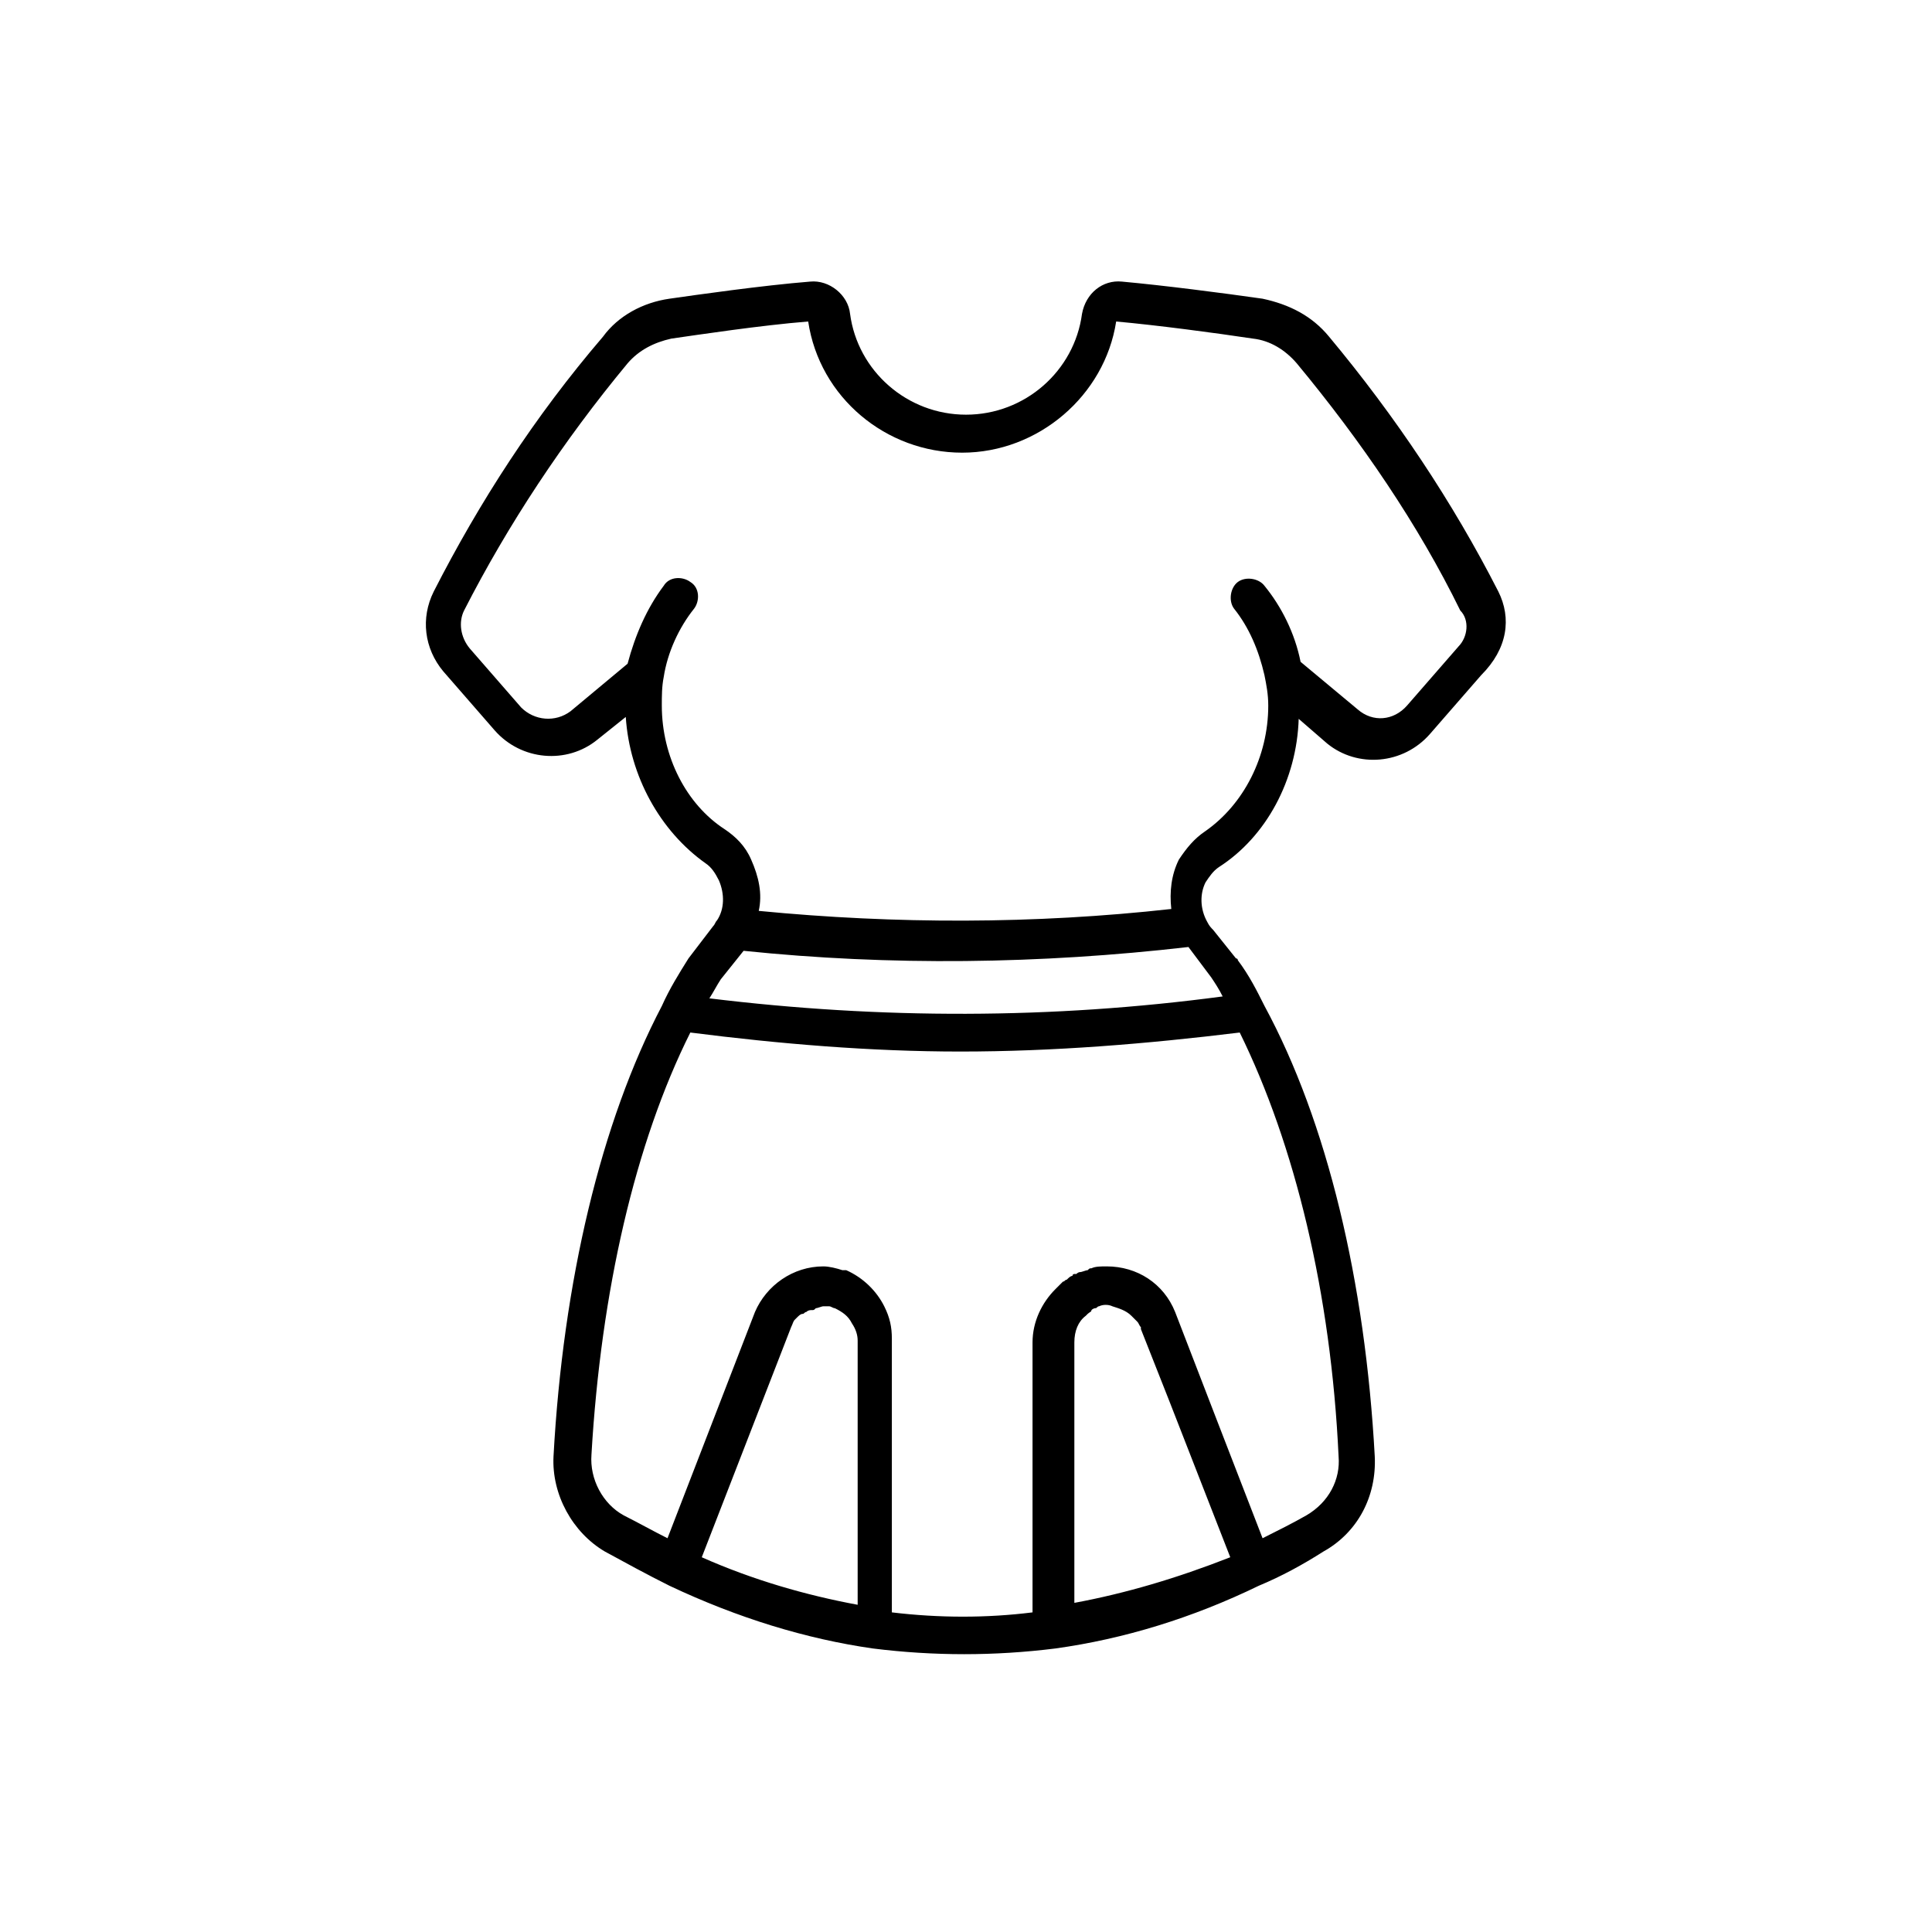
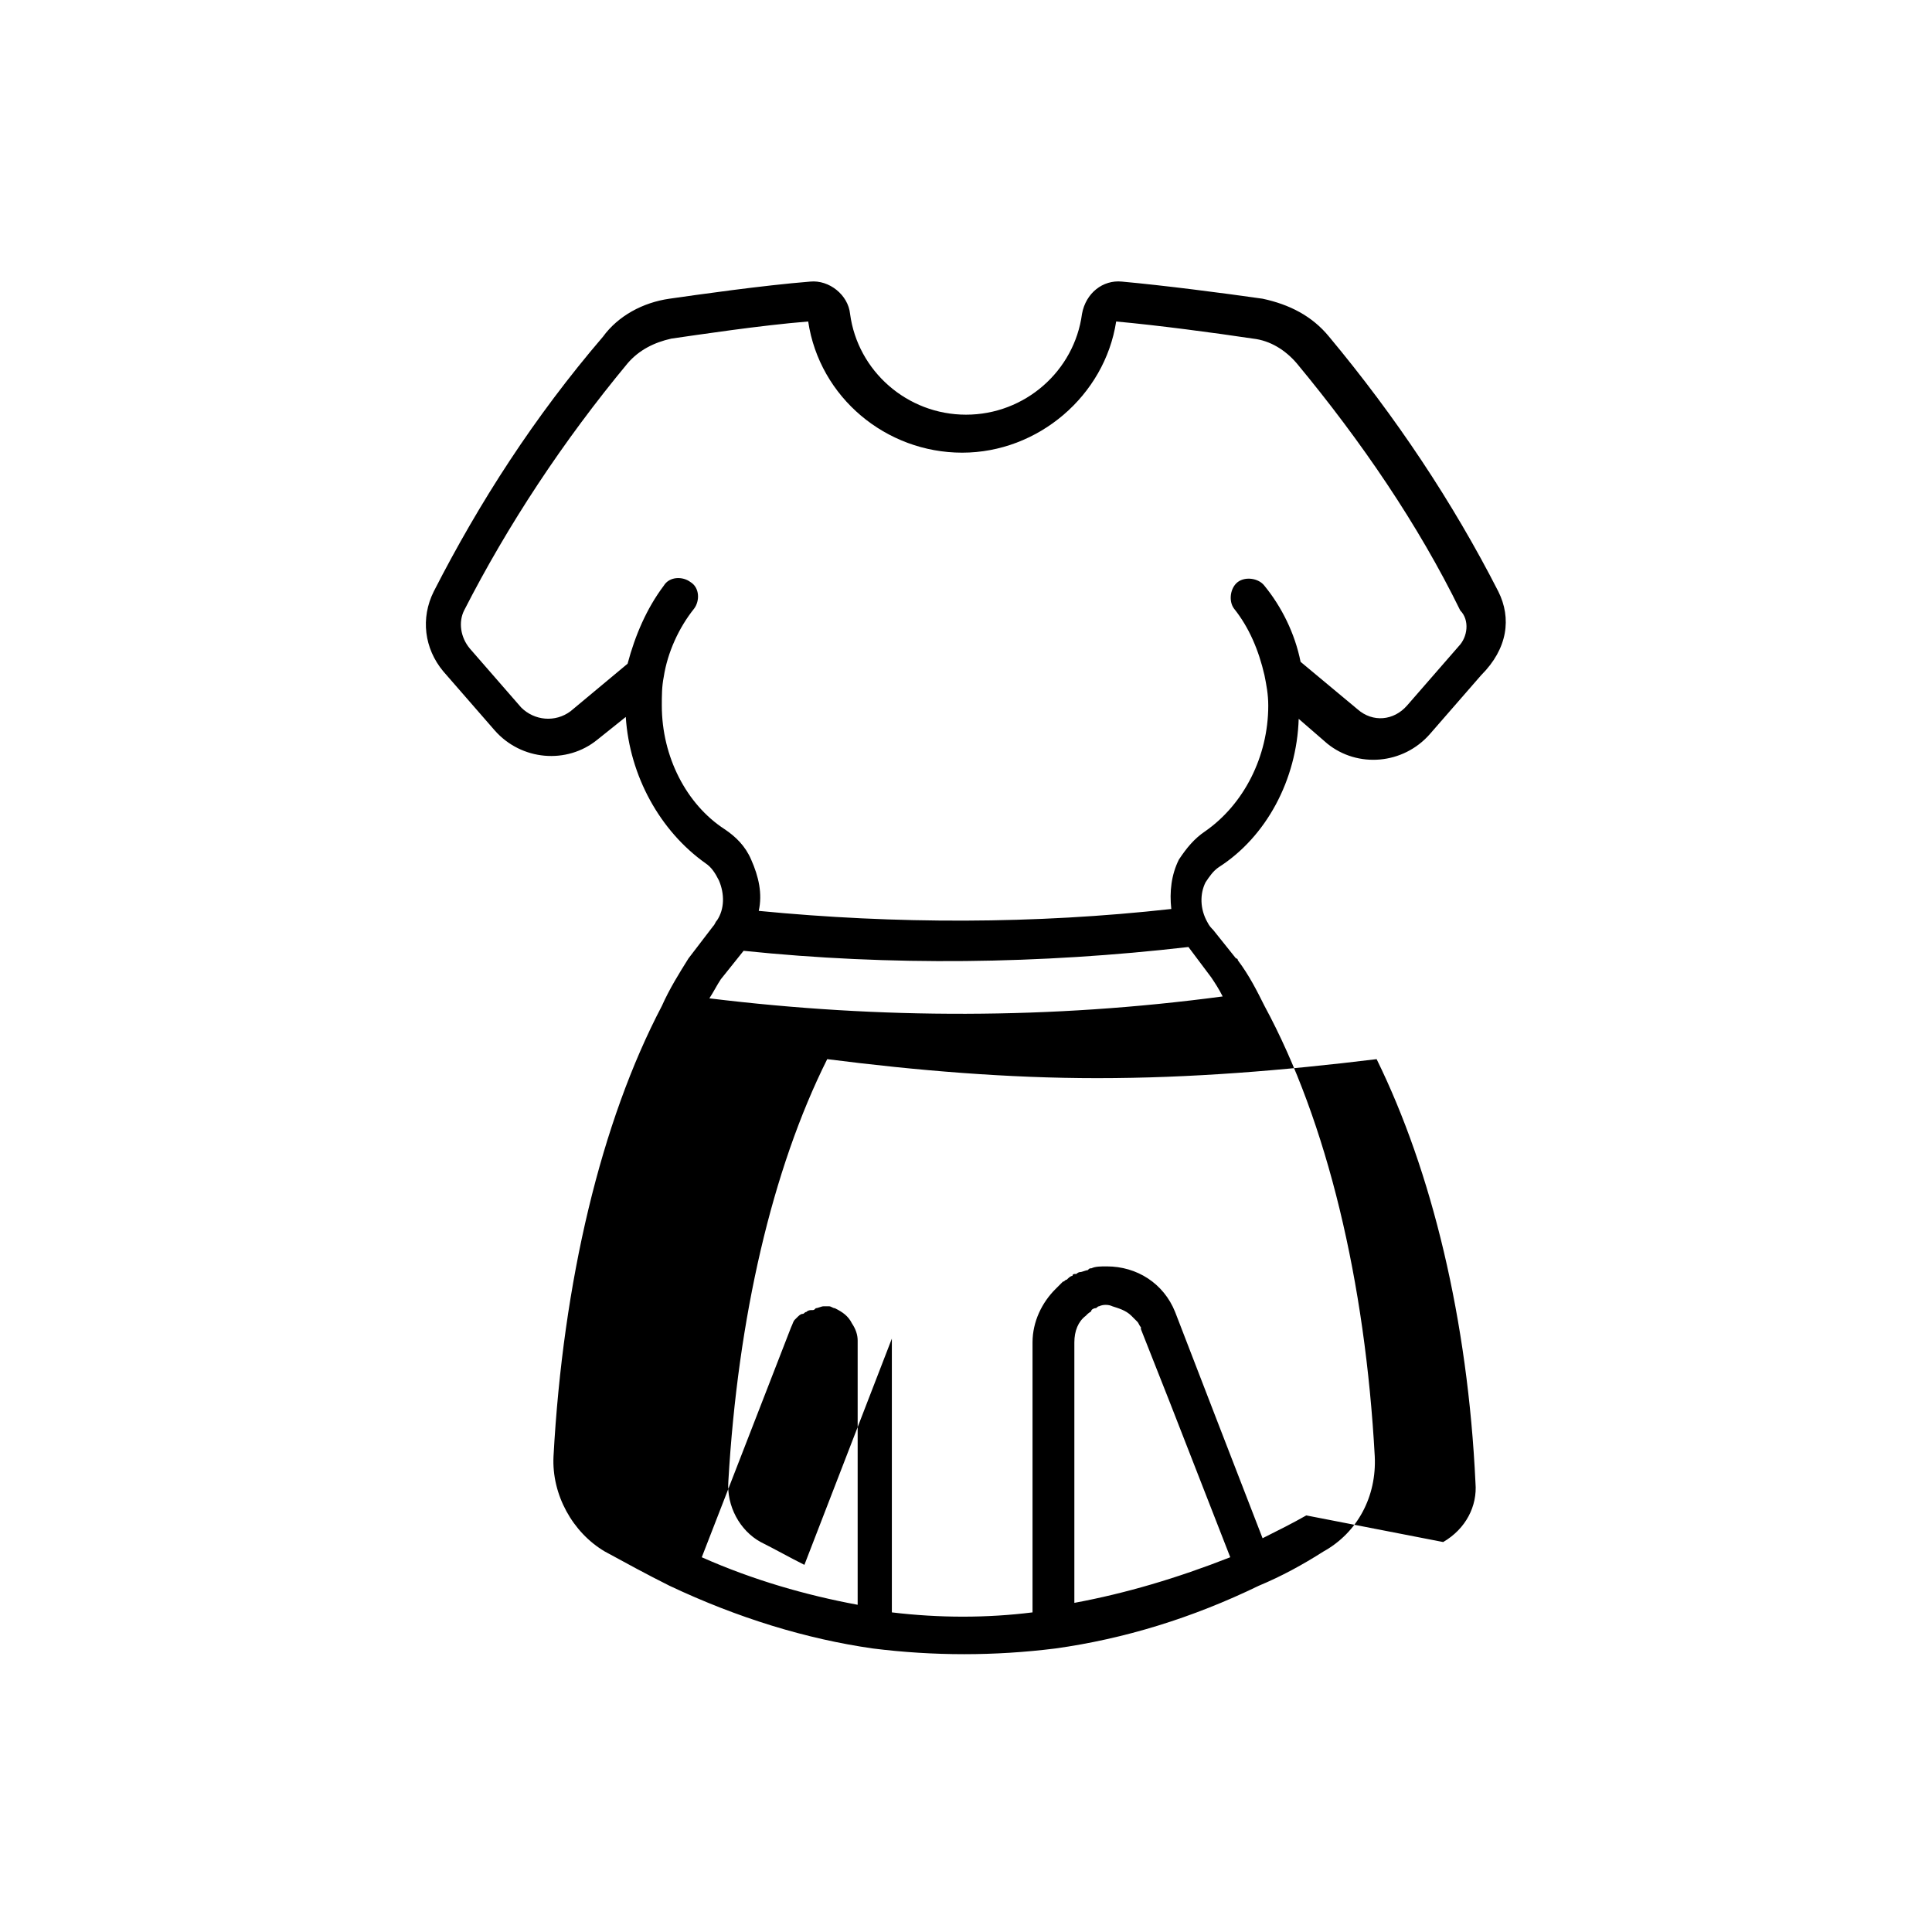
<svg xmlns="http://www.w3.org/2000/svg" fill="#000000" width="800px" height="800px" version="1.1" viewBox="144 144 512 512">
-   <path d="m541.07 300.75c-12.09-23.68-27.207-46.352-44.84-67.512-4.535-5.543-10.578-8.566-17.633-10.078-10.578-1.512-26.199-3.527-37.281-4.535-5.039-0.504-9.574 3.023-10.578 8.566-2.016 15.113-15.113 26.703-30.73 26.703-15.617 0-28.719-11.586-30.73-26.703-0.504-5.039-5.543-9.07-10.578-8.566-12.594 1.008-30.23 3.527-37.281 4.535-7.055 1.008-13.602 4.535-17.633 10.078-18.137 21.16-32.746 43.832-44.84 67.512-3.527 7.055-2.519 15.113 2.519 21.16l13.602 15.617c7.055 8.062 19.145 9.07 27.207 2.519l7.559-6.047c1.008 15.617 9.07 30.23 21.16 38.793 1.512 1.008 2.519 2.519 3.527 4.535 1.512 3.527 1.512 7.559-0.504 10.578-0.504 0.504-0.504 1.008-1.008 1.512l-6.551 8.566c-2.519 4.031-5.039 8.062-7.055 12.594-16.121 30.73-26.199 73.051-28.719 119.4-0.504 10.078 5.039 20.152 13.602 25.191 5.543 3.023 11.082 6.047 17.129 9.07 18.137 8.566 36.273 14.105 53.906 16.625 8.062 1.008 16.121 1.512 24.184 1.512s16.121-0.504 24.184-1.512c18.137-2.519 36.273-8.062 53.906-16.625 6.047-2.519 11.586-5.543 17.129-9.07 9.07-5.039 14.105-14.609 13.602-25.191-2.519-46.352-12.594-88.672-29.223-119.4-2.016-4.031-4.031-8.062-7.055-12.09 0 0 0-0.504-0.504-0.504l-6.047-7.559c-0.504-0.504-1.008-1.008-1.512-2.016-2.016-3.527-2.016-7.559-0.504-10.578 1.008-1.512 2.016-3.023 3.527-4.031 12.594-8.062 20.656-23.176 21.16-39.297l7.559 6.551c8.062 6.551 20.152 5.543 27.207-2.519l13.602-15.617c7.055-7.051 8.062-15.113 4.535-22.168zm-82.121 94.215v0l6.047 8.062c1.008 1.512 2.016 3.023 3.023 5.039-45.344 6.047-90.688 6.047-136.03 0.504 1.008-1.512 2.016-3.527 3.023-5.039l6.047-7.559c38.789 4.031 78.59 3.527 117.89-1.008zm-105.3 100.76c0.504-1.008 0.504-1.512 1.008-2.016l0.504-0.504c0.504-0.504 1.008-1.008 1.512-1.008s0.504-0.504 1.008-0.504c0.504-0.504 1.008-0.504 1.512-0.504s0.504 0 1.008-0.504c0.504 0 1.512-0.504 2.016-0.504h0.504 1.008c0.504 0 1.008 0.504 1.512 0.504 2.016 1.008 3.527 2.016 4.535 4.031 1.008 1.512 1.512 3.023 1.512 4.535v70.031c-13.602-2.519-27.711-6.551-41.312-12.594zm75.066 73.051v-69.02c0-3.023 1.008-5.543 3.023-7.055l0.504-0.504c0.504-0.504 1.008-0.504 1.008-1.008 0.504-0.504 1.008-0.504 1.008-0.504 0.504 0 0.504-0.504 1.008-0.504 1.008-0.504 2.519-0.504 3.527 0 1.512 0.504 3.527 1.008 5.039 2.519l0.504 0.504c0.504 0.504 0.504 0.504 1.008 1.008 0.504 0.504 0.504 1.008 1.008 1.512v0.504l7.559 19.145 16.121 41.312c-14.109 5.543-27.711 9.57-41.316 12.09zm61.465-23.176c-3.527 2.016-7.559 4.031-11.586 6.047l-12.09-31.234-11.082-28.719c-3.023-7.559-10.078-12.09-18.137-12.09-1.512 0-3.023 0-4.031 0.504-0.504 0-0.504 0-1.008 0.504-0.504 0-1.512 0.504-2.016 0.504-0.504 0-1.008 0.504-1.008 0.504h-0.504s-0.504 0-0.504 0.504c-0.504 0-1.008 0.504-1.512 1.008-0.504 0-0.504 0.504-1.008 0.504-0.504 0.504-1.008 1.008-1.512 1.512l-0.504 0.504c-3.527 3.527-6.047 8.566-6.047 14.105v71.539c-12.09 1.512-24.688 1.512-37.281 0v-72.547c0-3.023-0.504-5.543-2.016-8.566-2.016-4.031-5.543-7.559-10.078-9.574 0.504 0.004-0.504 0.004-1.008 0.004-1.512-0.504-3.527-1.008-5.039-1.008-8.062 0-15.113 5.039-18.137 12.09l-23.176 59.953c-4.031-2.016-7.559-4.031-11.586-6.047-5.543-3.023-9.07-9.574-8.566-16.121 2.519-43.328 11.586-82.625 26.199-111.85 23.68 3.023 47.863 5.039 71.539 5.039 24.688 0 49.375-2.016 74.059-5.039 14.609 29.727 24.184 69.023 26.199 112.35 0.508 6.051-2.516 12.098-8.562 15.621zm40.305-230.24-13.602 15.617c-3.527 4.031-9.07 4.535-13.098 1.008l-15.117-12.594c-1.512-7.559-5.039-14.609-9.574-20.152-1.512-2.016-5.039-2.519-7.055-1.008-2.016 1.512-2.519 5.039-1.008 7.055 4.031 5.039 6.551 11.082 8.062 17.633 0.504 2.519 1.008 5.039 1.008 8.062 0 13.602-6.551 26.199-16.625 33.25-3.023 2.016-5.039 4.535-7.055 7.559-2.016 4.031-2.519 8.566-2.016 13.098-36.273 4.031-73.051 4.031-109.33 0.504 1.008-4.535 0-9.07-2.016-13.602-1.512-3.527-4.031-6.047-7.055-8.062-10.07-6.551-16.617-19.148-16.617-32.75 0-2.519 0-5.039 0.504-7.559 1.008-6.551 4.031-13.098 8.062-18.137 1.512-2.016 1.512-5.543-1.008-7.055-2.016-1.512-5.543-1.512-7.055 1.008-4.535 6.047-7.559 13.098-9.574 20.656l-15.113 12.594c-4.031 3.023-9.574 2.519-13.098-1.008l-13.602-15.617c-2.519-3.023-3.023-7.055-1.512-10.078 11.586-22.672 26.199-44.84 43.328-65.496 3.023-3.527 7.055-5.543 11.586-6.551 7.055-1.008 23.68-3.527 36.273-4.535 3.023 20.152 20.656 34.762 40.809 34.762 20.152 0 37.785-15.113 40.809-34.762 11.082 1.008 26.199 3.023 36.273 4.535 4.535 0.504 8.566 3.023 11.586 6.551 17.129 20.656 32.242 42.824 43.328 65.496 2.519 2.523 2.016 7.059-0.504 9.578z" />
+   <path d="m541.07 300.75c-12.09-23.68-27.207-46.352-44.84-67.512-4.535-5.543-10.578-8.566-17.633-10.078-10.578-1.512-26.199-3.527-37.281-4.535-5.039-0.504-9.574 3.023-10.578 8.566-2.016 15.113-15.113 26.703-30.73 26.703-15.617 0-28.719-11.586-30.73-26.703-0.504-5.039-5.543-9.07-10.578-8.566-12.594 1.008-30.23 3.527-37.281 4.535-7.055 1.008-13.602 4.535-17.633 10.078-18.137 21.16-32.746 43.832-44.84 67.512-3.527 7.055-2.519 15.113 2.519 21.16l13.602 15.617c7.055 8.062 19.145 9.07 27.207 2.519l7.559-6.047c1.008 15.617 9.07 30.23 21.16 38.793 1.512 1.008 2.519 2.519 3.527 4.535 1.512 3.527 1.512 7.559-0.504 10.578-0.504 0.504-0.504 1.008-1.008 1.512l-6.551 8.566c-2.519 4.031-5.039 8.062-7.055 12.594-16.121 30.73-26.199 73.051-28.719 119.4-0.504 10.078 5.039 20.152 13.602 25.191 5.543 3.023 11.082 6.047 17.129 9.07 18.137 8.566 36.273 14.105 53.906 16.625 8.062 1.008 16.121 1.512 24.184 1.512s16.121-0.504 24.184-1.512c18.137-2.519 36.273-8.062 53.906-16.625 6.047-2.519 11.586-5.543 17.129-9.07 9.07-5.039 14.105-14.609 13.602-25.191-2.519-46.352-12.594-88.672-29.223-119.4-2.016-4.031-4.031-8.062-7.055-12.09 0 0 0-0.504-0.504-0.504l-6.047-7.559c-0.504-0.504-1.008-1.008-1.512-2.016-2.016-3.527-2.016-7.559-0.504-10.578 1.008-1.512 2.016-3.023 3.527-4.031 12.594-8.062 20.656-23.176 21.16-39.297l7.559 6.551c8.062 6.551 20.152 5.543 27.207-2.519l13.602-15.617c7.055-7.051 8.062-15.113 4.535-22.168zm-82.121 94.215v0l6.047 8.062c1.008 1.512 2.016 3.023 3.023 5.039-45.344 6.047-90.688 6.047-136.03 0.504 1.008-1.512 2.016-3.527 3.023-5.039l6.047-7.559c38.789 4.031 78.59 3.527 117.89-1.008zm-105.3 100.76c0.504-1.008 0.504-1.512 1.008-2.016l0.504-0.504c0.504-0.504 1.008-1.008 1.512-1.008s0.504-0.504 1.008-0.504c0.504-0.504 1.008-0.504 1.512-0.504s0.504 0 1.008-0.504c0.504 0 1.512-0.504 2.016-0.504h0.504 1.008c0.504 0 1.008 0.504 1.512 0.504 2.016 1.008 3.527 2.016 4.535 4.031 1.008 1.512 1.512 3.023 1.512 4.535v70.031c-13.602-2.519-27.711-6.551-41.312-12.594zm75.066 73.051v-69.02c0-3.023 1.008-5.543 3.023-7.055l0.504-0.504c0.504-0.504 1.008-0.504 1.008-1.008 0.504-0.504 1.008-0.504 1.008-0.504 0.504 0 0.504-0.504 1.008-0.504 1.008-0.504 2.519-0.504 3.527 0 1.512 0.504 3.527 1.008 5.039 2.519l0.504 0.504c0.504 0.504 0.504 0.504 1.008 1.008 0.504 0.504 0.504 1.008 1.008 1.512v0.504l7.559 19.145 16.121 41.312c-14.109 5.543-27.711 9.57-41.316 12.09zm61.465-23.176c-3.527 2.016-7.559 4.031-11.586 6.047l-12.09-31.234-11.082-28.719c-3.023-7.559-10.078-12.09-18.137-12.09-1.512 0-3.023 0-4.031 0.504-0.504 0-0.504 0-1.008 0.504-0.504 0-1.512 0.504-2.016 0.504-0.504 0-1.008 0.504-1.008 0.504h-0.504s-0.504 0-0.504 0.504c-0.504 0-1.008 0.504-1.512 1.008-0.504 0-0.504 0.504-1.008 0.504-0.504 0.504-1.008 1.008-1.512 1.512l-0.504 0.504c-3.527 3.527-6.047 8.566-6.047 14.105v71.539c-12.09 1.512-24.688 1.512-37.281 0v-72.547l-23.176 59.953c-4.031-2.016-7.559-4.031-11.586-6.047-5.543-3.023-9.07-9.574-8.566-16.121 2.519-43.328 11.586-82.625 26.199-111.85 23.68 3.023 47.863 5.039 71.539 5.039 24.688 0 49.375-2.016 74.059-5.039 14.609 29.727 24.184 69.023 26.199 112.35 0.508 6.051-2.516 12.098-8.562 15.621zm40.305-230.24-13.602 15.617c-3.527 4.031-9.07 4.535-13.098 1.008l-15.117-12.594c-1.512-7.559-5.039-14.609-9.574-20.152-1.512-2.016-5.039-2.519-7.055-1.008-2.016 1.512-2.519 5.039-1.008 7.055 4.031 5.039 6.551 11.082 8.062 17.633 0.504 2.519 1.008 5.039 1.008 8.062 0 13.602-6.551 26.199-16.625 33.25-3.023 2.016-5.039 4.535-7.055 7.559-2.016 4.031-2.519 8.566-2.016 13.098-36.273 4.031-73.051 4.031-109.33 0.504 1.008-4.535 0-9.07-2.016-13.602-1.512-3.527-4.031-6.047-7.055-8.062-10.07-6.551-16.617-19.148-16.617-32.75 0-2.519 0-5.039 0.504-7.559 1.008-6.551 4.031-13.098 8.062-18.137 1.512-2.016 1.512-5.543-1.008-7.055-2.016-1.512-5.543-1.512-7.055 1.008-4.535 6.047-7.559 13.098-9.574 20.656l-15.113 12.594c-4.031 3.023-9.574 2.519-13.098-1.008l-13.602-15.617c-2.519-3.023-3.023-7.055-1.512-10.078 11.586-22.672 26.199-44.84 43.328-65.496 3.023-3.527 7.055-5.543 11.586-6.551 7.055-1.008 23.68-3.527 36.273-4.535 3.023 20.152 20.656 34.762 40.809 34.762 20.152 0 37.785-15.113 40.809-34.762 11.082 1.008 26.199 3.023 36.273 4.535 4.535 0.504 8.566 3.023 11.586 6.551 17.129 20.656 32.242 42.824 43.328 65.496 2.519 2.523 2.016 7.059-0.504 9.578z" />
</svg>